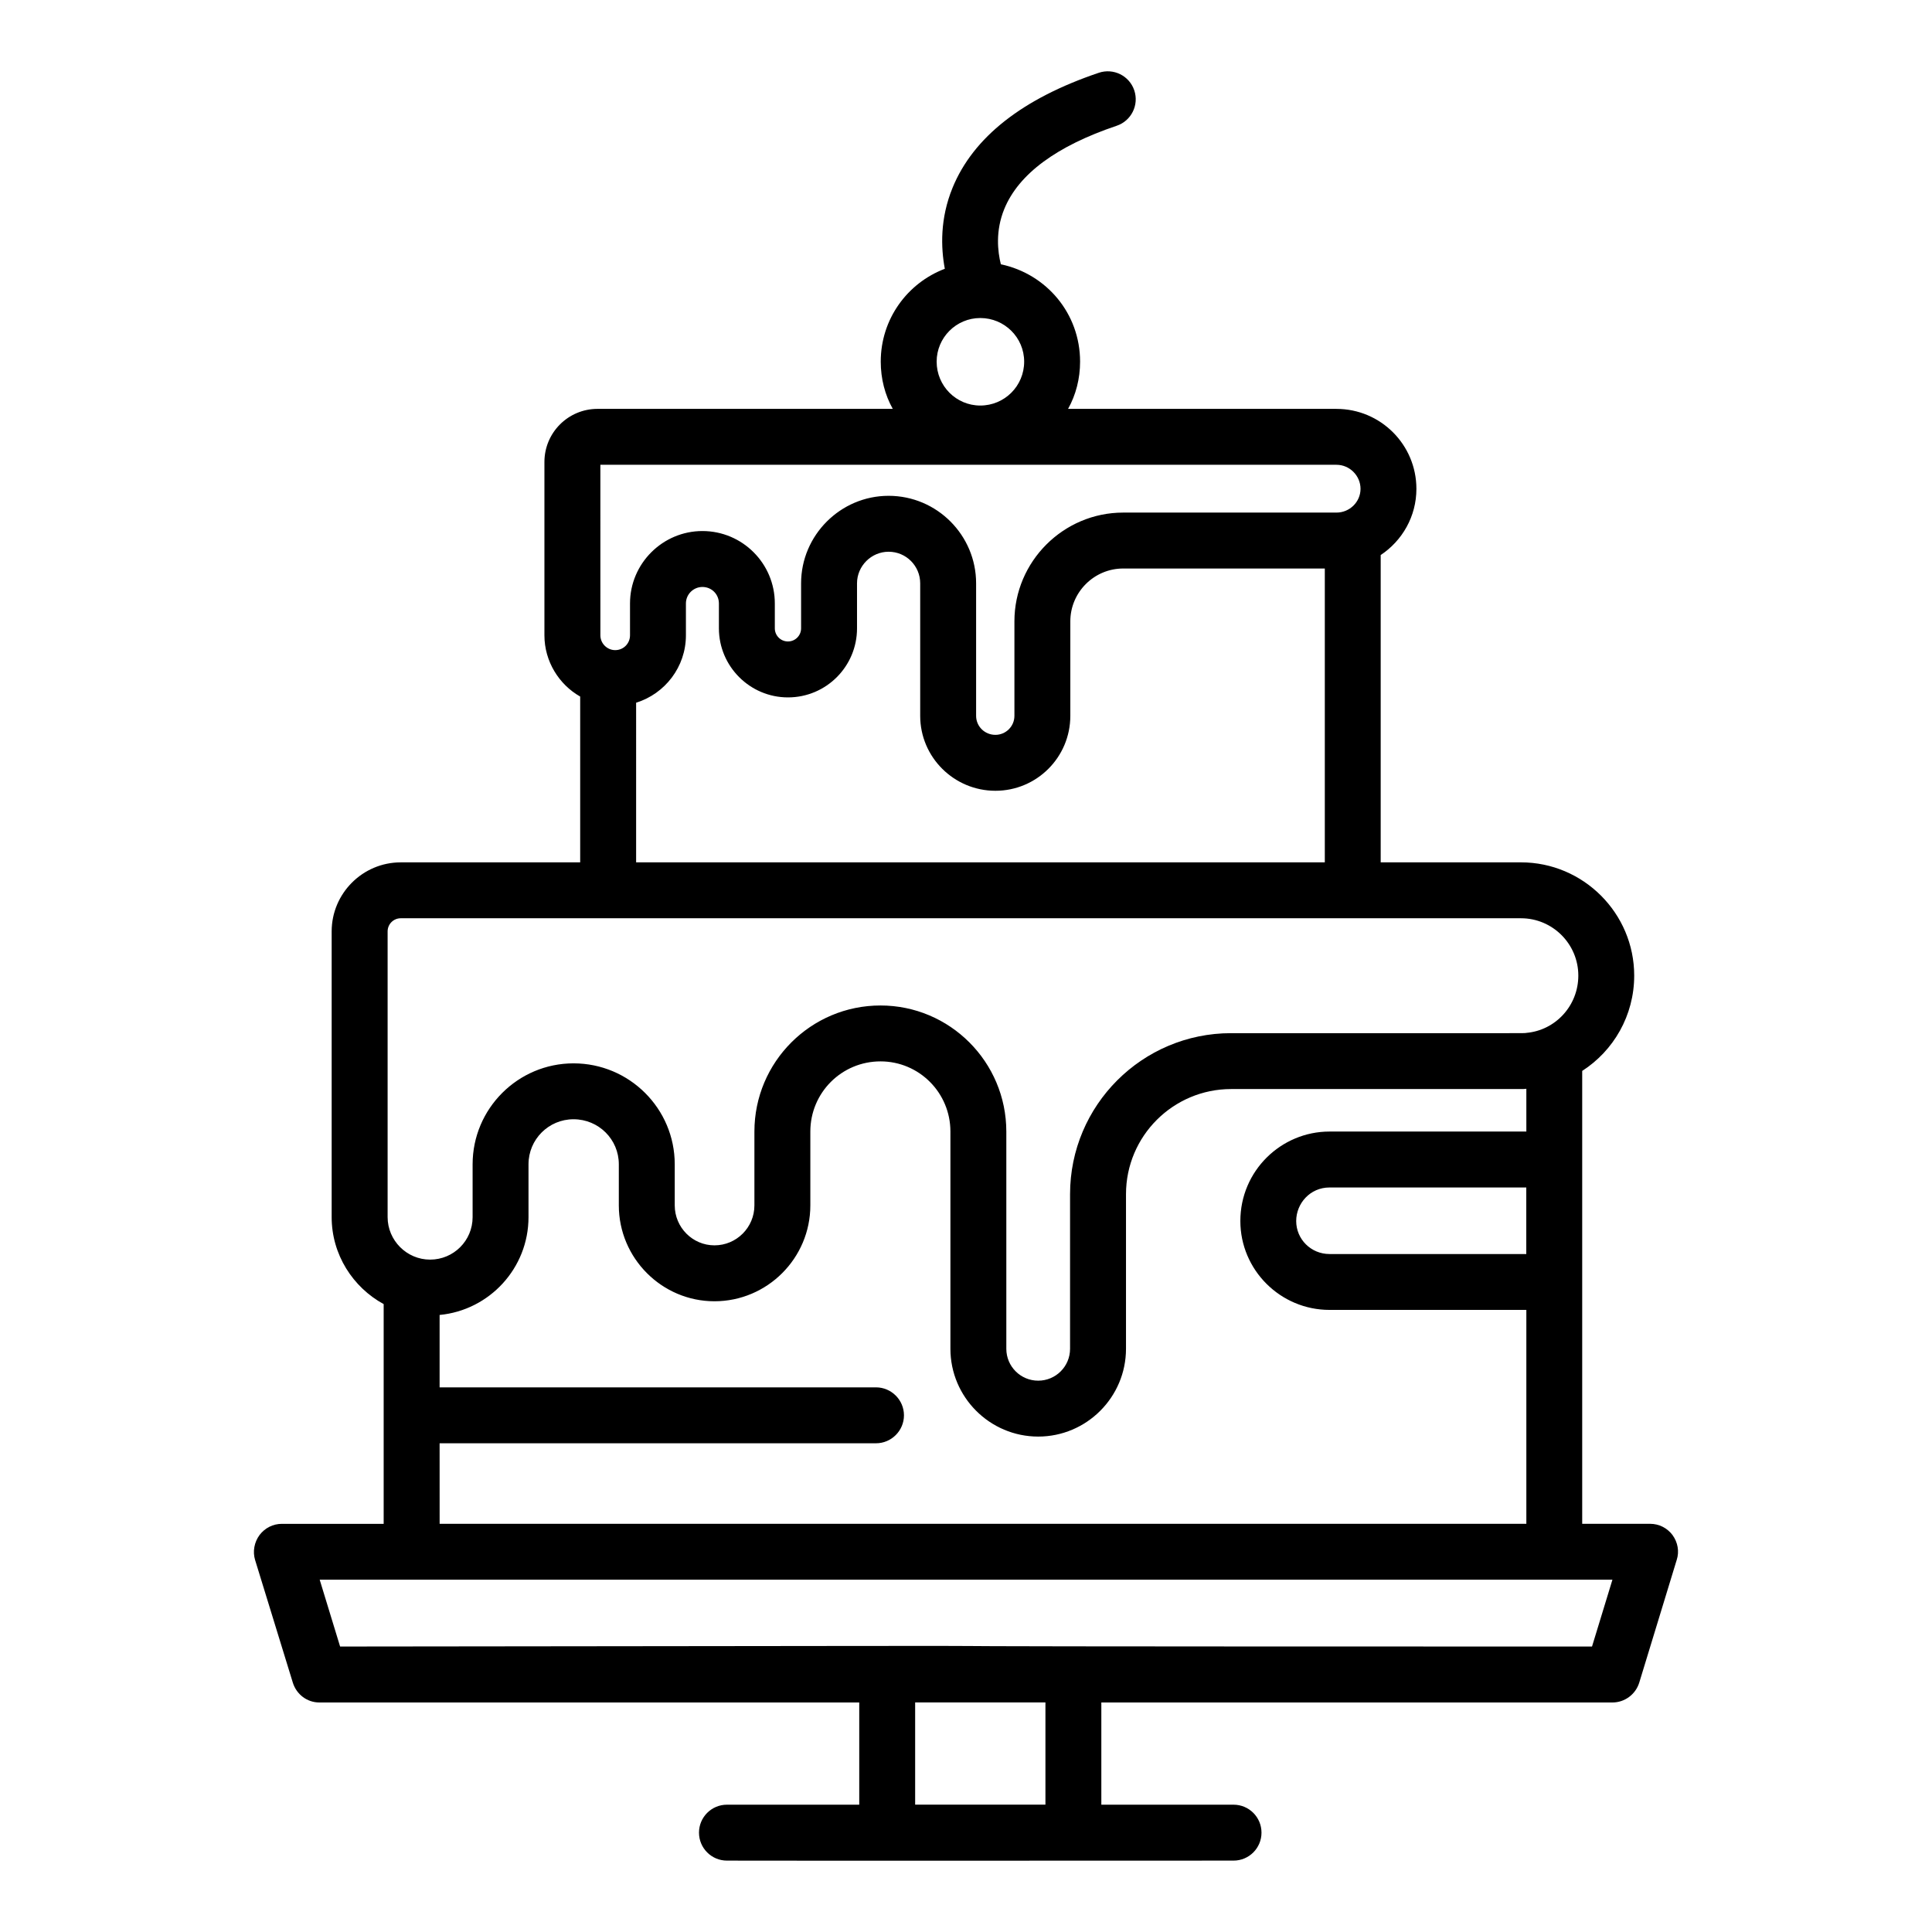
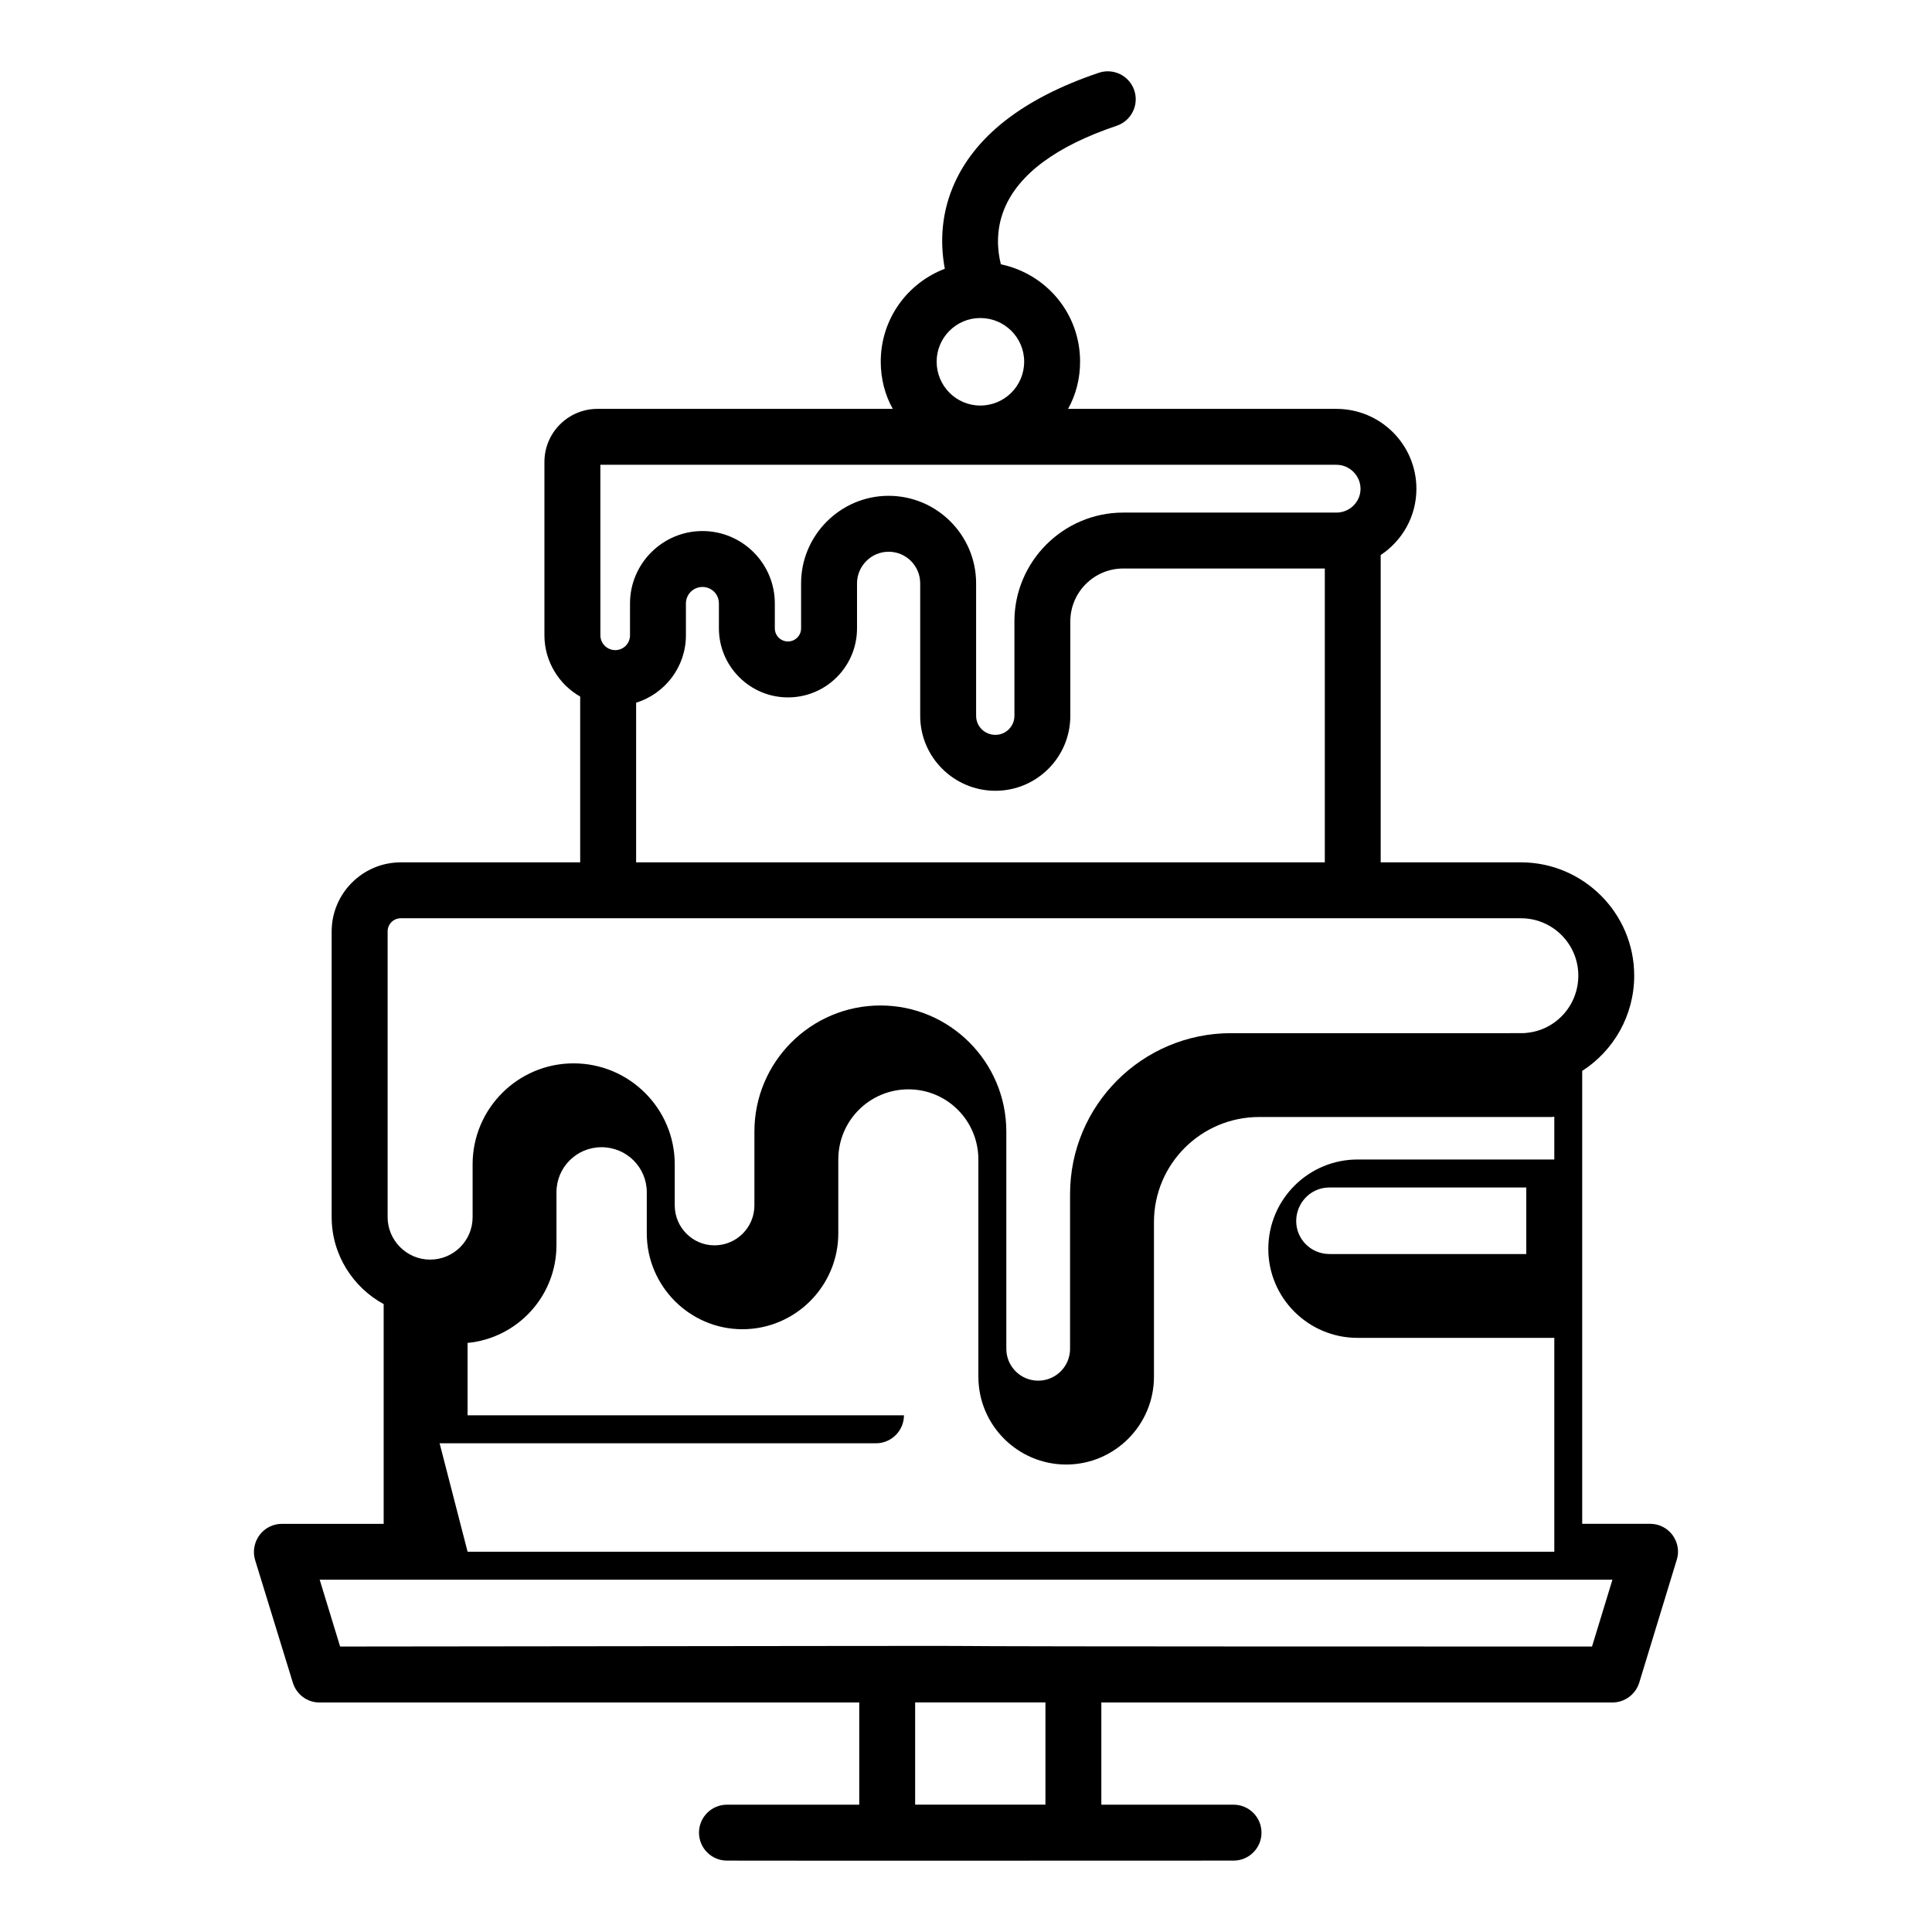
<svg xmlns="http://www.w3.org/2000/svg" fill="#000000" width="800px" height="800px" version="1.1" viewBox="144 144 512 512">
-   <path d="m587.23 550.79c-1.406-1.852-3.555-2.965-5.926-2.965h-18.004v-120.02c8.297-5.336 13.781-14.668 13.781-25.266 0-16.523-13.484-30.008-30.008-30.008h-37.176v-81.438c5.695-3.781 9.465-10.219 9.465-17.543 0-11.707-9.484-21.191-21.191-21.191h-71.125c2.074-3.703 3.188-8 3.188-12.52 0-12.742-8.891-23.191-20.895-25.781h-0.074c-0.008 0-0.016 0-0.023-0.004-0.848-3.371-1.484-8.836 0.906-14.672 3.785-9.246 13.805-16.672 29.789-22.055 3.879-1.305 5.961-5.512 4.656-9.387-1.309-3.883-5.516-5.957-9.387-4.656-20.242 6.824-33.281 17.078-38.77 30.484-3.352 8.199-3.098 15.859-2.047 21.465-0.004 0-0.008 0.004-0.016 0.004-9.93 3.777-16.965 13.336-16.965 24.598 0 4.519 1.113 8.816 3.188 12.52h-78.238c-7.781 0-14.078 6.297-14.078 14.078v45.938c0 6.887 3.852 13.035 9.477 16.223v43.941h-47.559c-10.078 0-18.301 8.223-18.301 18.301v75.719c0 9.93 5.629 18.598 13.781 23.043v58.234h-26.969c-2.371 0-4.519 1.113-5.926 2.965-1.406 1.926-1.852 4.371-1.184 6.594l10.004 32.523c0.965 3.113 3.777 5.262 7.039 5.262h143.07v27.086h-35.059c-4.09 0-7.41 3.312-7.41 7.41 0 4.094 3.316 7.41 7.41 7.41 9.578 0.051 132.29 0 134.25 0 4.094 0 7.41-3.312 7.41-7.41 0-4.094-3.312-7.41-7.41-7.41h-35.035v-27.086h135.44c3.262 0 6.148-2.148 7.113-5.262l9.93-32.523c0.73-2.227 0.289-4.668-1.121-6.598zm-183.45-322.51c6.445 0 11.633 5.188 11.633 11.559 0 6.445-5.188 11.633-11.633 11.633-6.371 0-11.559-5.188-11.559-11.633 0-6.371 5.188-11.559 11.559-11.559zm144.7 248.05h-52.16c-4.891 0-8.816-3.926-8.816-8.742 0-4.668 3.695-8.891 8.816-8.891h52.16zm-171.14-65.867c-18.449 0-33.414 14.965-33.414 33.414v19.559c0 5.852-4.742 10.594-10.594 10.594-5.777 0-10.52-4.742-10.52-10.594v-10.891c0-14.742-12.004-26.746-26.82-26.746-14.742 0-26.746 12.004-26.746 26.746v14.004c0 6.262-5.055 11.262-11.262 11.262-6.223 0-11.262-5.113-11.262-11.262v-75.719c0-1.926 1.555-3.481 3.481-3.481h296.88c8.371 0 15.188 6.816 15.188 15.188 0 8-6.074 14.523-13.781 15.188-0.742 0.125 3.918 0.074-78.238 0.074-23.559 0-42.676 19.113-42.676 42.676v40.973c0 4.668-3.777 8.445-8.445 8.445-4.668 0-8.445-3.777-8.445-8.445v-57.566c-0.004-18.453-14.969-33.418-33.344-33.418zm-74.238-143.29h195.08c3.481 0 6.371 2.891 6.371 6.371s-2.891 6.297-6.371 6.297h-56.531c-15.855 0-28.82 12.965-28.82 28.82v25.043c0 2.816-2.297 5.039-5.039 5.039-2.816 0-5.113-2.223-5.113-5.039v-35.121c0-12.742-10.371-23.188-23.191-23.188-12.742 0-23.191 10.445-23.191 23.188v11.93c0 1.926-1.555 3.481-3.481 3.481s-3.481-1.555-3.481-3.481v-6.594c0-10.594-8.594-19.188-19.188-19.188-10.52 0-19.188 8.594-19.188 19.188v8.445c0 2.148-1.703 3.926-3.926 3.926-2.148 0-3.926-1.777-3.926-3.926zm9.477 63.051h0.008c7.633-2.371 13.188-9.484 13.188-17.855v-8.445c0-2.445 2-4.371 4.371-4.371 2.445 0 4.371 1.926 4.371 4.371v6.594c0 10.078 8.223 18.301 18.301 18.301 10.148 0 18.301-8.223 18.301-18.301v-11.93c0-4.594 3.777-8.371 8.371-8.371 4.668 0 8.371 3.777 8.371 8.371v35.121c0 10.965 8.965 19.855 19.93 19.855 10.965 0 19.855-8.891 19.855-19.855v-25.043c0-7.707 6.297-14.004 14.004-14.004h53.438v77.867h-182.51zm-52.078 196.26h115.65c4.074 0 7.41-3.336 7.41-7.41s-3.336-7.41-7.41-7.41h-115.65v-19.188c13.188-1.258 23.559-12.371 23.559-25.93v-14.004c0-6.594 5.336-11.93 11.93-11.93 6.668 0 12.004 5.336 12.004 11.93v10.891c0 14.004 11.41 25.414 25.34 25.414 14.004 0 25.414-11.41 25.414-25.414v-19.559c0-10.297 8.297-18.598 18.598-18.598 10.223 0 18.523 8.297 18.523 18.598v57.566c0 12.816 10.445 23.266 23.266 23.266 12.816 0 23.266-10.445 23.266-23.266v-40.973c0-15.41 12.52-27.859 27.859-27.859h76.832c0.445 0 0.965 0 1.406-0.074v11.336h-52.16c-12.887 0-23.633 10.465-23.633 23.707 0 12.965 10.594 23.559 23.633 23.559h52.16v56.68h-287.99zm160.55 95.766h-34.527v-27.086h34.527zm144.85-41.902c-308.14 0-21.914-0.367-331.77 0l-5.41-17.707h342.59z" />
+   <path d="m587.23 550.79c-1.406-1.852-3.555-2.965-5.926-2.965h-18.004v-120.02c8.297-5.336 13.781-14.668 13.781-25.266 0-16.523-13.484-30.008-30.008-30.008h-37.176v-81.438c5.695-3.781 9.465-10.219 9.465-17.543 0-11.707-9.484-21.191-21.191-21.191h-71.125c2.074-3.703 3.188-8 3.188-12.52 0-12.742-8.891-23.191-20.895-25.781h-0.074c-0.008 0-0.016 0-0.023-0.004-0.848-3.371-1.484-8.836 0.906-14.672 3.785-9.246 13.805-16.672 29.789-22.055 3.879-1.305 5.961-5.512 4.656-9.387-1.309-3.883-5.516-5.957-9.387-4.656-20.242 6.824-33.281 17.078-38.77 30.484-3.352 8.199-3.098 15.859-2.047 21.465-0.004 0-0.008 0.004-0.016 0.004-9.93 3.777-16.965 13.336-16.965 24.598 0 4.519 1.113 8.816 3.188 12.52h-78.238c-7.781 0-14.078 6.297-14.078 14.078v45.938c0 6.887 3.852 13.035 9.477 16.223v43.941h-47.559c-10.078 0-18.301 8.223-18.301 18.301v75.719c0 9.93 5.629 18.598 13.781 23.043v58.234h-26.969c-2.371 0-4.519 1.113-5.926 2.965-1.406 1.926-1.852 4.371-1.184 6.594l10.004 32.523c0.965 3.113 3.777 5.262 7.039 5.262h143.07v27.086h-35.059c-4.09 0-7.41 3.312-7.41 7.41 0 4.094 3.316 7.41 7.41 7.41 9.578 0.051 132.29 0 134.25 0 4.094 0 7.41-3.312 7.41-7.41 0-4.094-3.312-7.41-7.41-7.41h-35.035v-27.086h135.44c3.262 0 6.148-2.148 7.113-5.262l9.93-32.523c0.73-2.227 0.289-4.668-1.121-6.598zm-183.45-322.51c6.445 0 11.633 5.188 11.633 11.559 0 6.445-5.188 11.633-11.633 11.633-6.371 0-11.559-5.188-11.559-11.633 0-6.371 5.188-11.559 11.559-11.559zm144.7 248.05h-52.16c-4.891 0-8.816-3.926-8.816-8.742 0-4.668 3.695-8.891 8.816-8.891h52.16zm-171.14-65.867c-18.449 0-33.414 14.965-33.414 33.414v19.559c0 5.852-4.742 10.594-10.594 10.594-5.777 0-10.52-4.742-10.52-10.594v-10.891c0-14.742-12.004-26.746-26.82-26.746-14.742 0-26.746 12.004-26.746 26.746v14.004c0 6.262-5.055 11.262-11.262 11.262-6.223 0-11.262-5.113-11.262-11.262v-75.719c0-1.926 1.555-3.481 3.481-3.481h296.88c8.371 0 15.188 6.816 15.188 15.188 0 8-6.074 14.523-13.781 15.188-0.742 0.125 3.918 0.074-78.238 0.074-23.559 0-42.676 19.113-42.676 42.676v40.973c0 4.668-3.777 8.445-8.445 8.445-4.668 0-8.445-3.777-8.445-8.445v-57.566c-0.004-18.453-14.969-33.418-33.344-33.418zm-74.238-143.29h195.08c3.481 0 6.371 2.891 6.371 6.371s-2.891 6.297-6.371 6.297h-56.531c-15.855 0-28.82 12.965-28.82 28.82v25.043c0 2.816-2.297 5.039-5.039 5.039-2.816 0-5.113-2.223-5.113-5.039v-35.121c0-12.742-10.371-23.188-23.191-23.188-12.742 0-23.191 10.445-23.191 23.188v11.93c0 1.926-1.555 3.481-3.481 3.481s-3.481-1.555-3.481-3.481v-6.594c0-10.594-8.594-19.188-19.188-19.188-10.52 0-19.188 8.594-19.188 19.188v8.445c0 2.148-1.703 3.926-3.926 3.926-2.148 0-3.926-1.777-3.926-3.926zm9.477 63.051h0.008c7.633-2.371 13.188-9.484 13.188-17.855v-8.445c0-2.445 2-4.371 4.371-4.371 2.445 0 4.371 1.926 4.371 4.371v6.594c0 10.078 8.223 18.301 18.301 18.301 10.148 0 18.301-8.223 18.301-18.301v-11.93c0-4.594 3.777-8.371 8.371-8.371 4.668 0 8.371 3.777 8.371 8.371v35.121c0 10.965 8.965 19.855 19.93 19.855 10.965 0 19.855-8.891 19.855-19.855v-25.043c0-7.707 6.297-14.004 14.004-14.004h53.438v77.867h-182.51zm-52.078 196.26h115.65c4.074 0 7.41-3.336 7.41-7.41h-115.65v-19.188c13.188-1.258 23.559-12.371 23.559-25.93v-14.004c0-6.594 5.336-11.93 11.93-11.93 6.668 0 12.004 5.336 12.004 11.93v10.891c0 14.004 11.41 25.414 25.34 25.414 14.004 0 25.414-11.41 25.414-25.414v-19.559c0-10.297 8.297-18.598 18.598-18.598 10.223 0 18.523 8.297 18.523 18.598v57.566c0 12.816 10.445 23.266 23.266 23.266 12.816 0 23.266-10.445 23.266-23.266v-40.973c0-15.41 12.52-27.859 27.859-27.859h76.832c0.445 0 0.965 0 1.406-0.074v11.336h-52.16c-12.887 0-23.633 10.465-23.633 23.707 0 12.965 10.594 23.559 23.633 23.559h52.16v56.68h-287.99zm160.55 95.766h-34.527v-27.086h34.527zm144.85-41.902c-308.14 0-21.914-0.367-331.77 0l-5.41-17.707h342.59z" />
</svg>